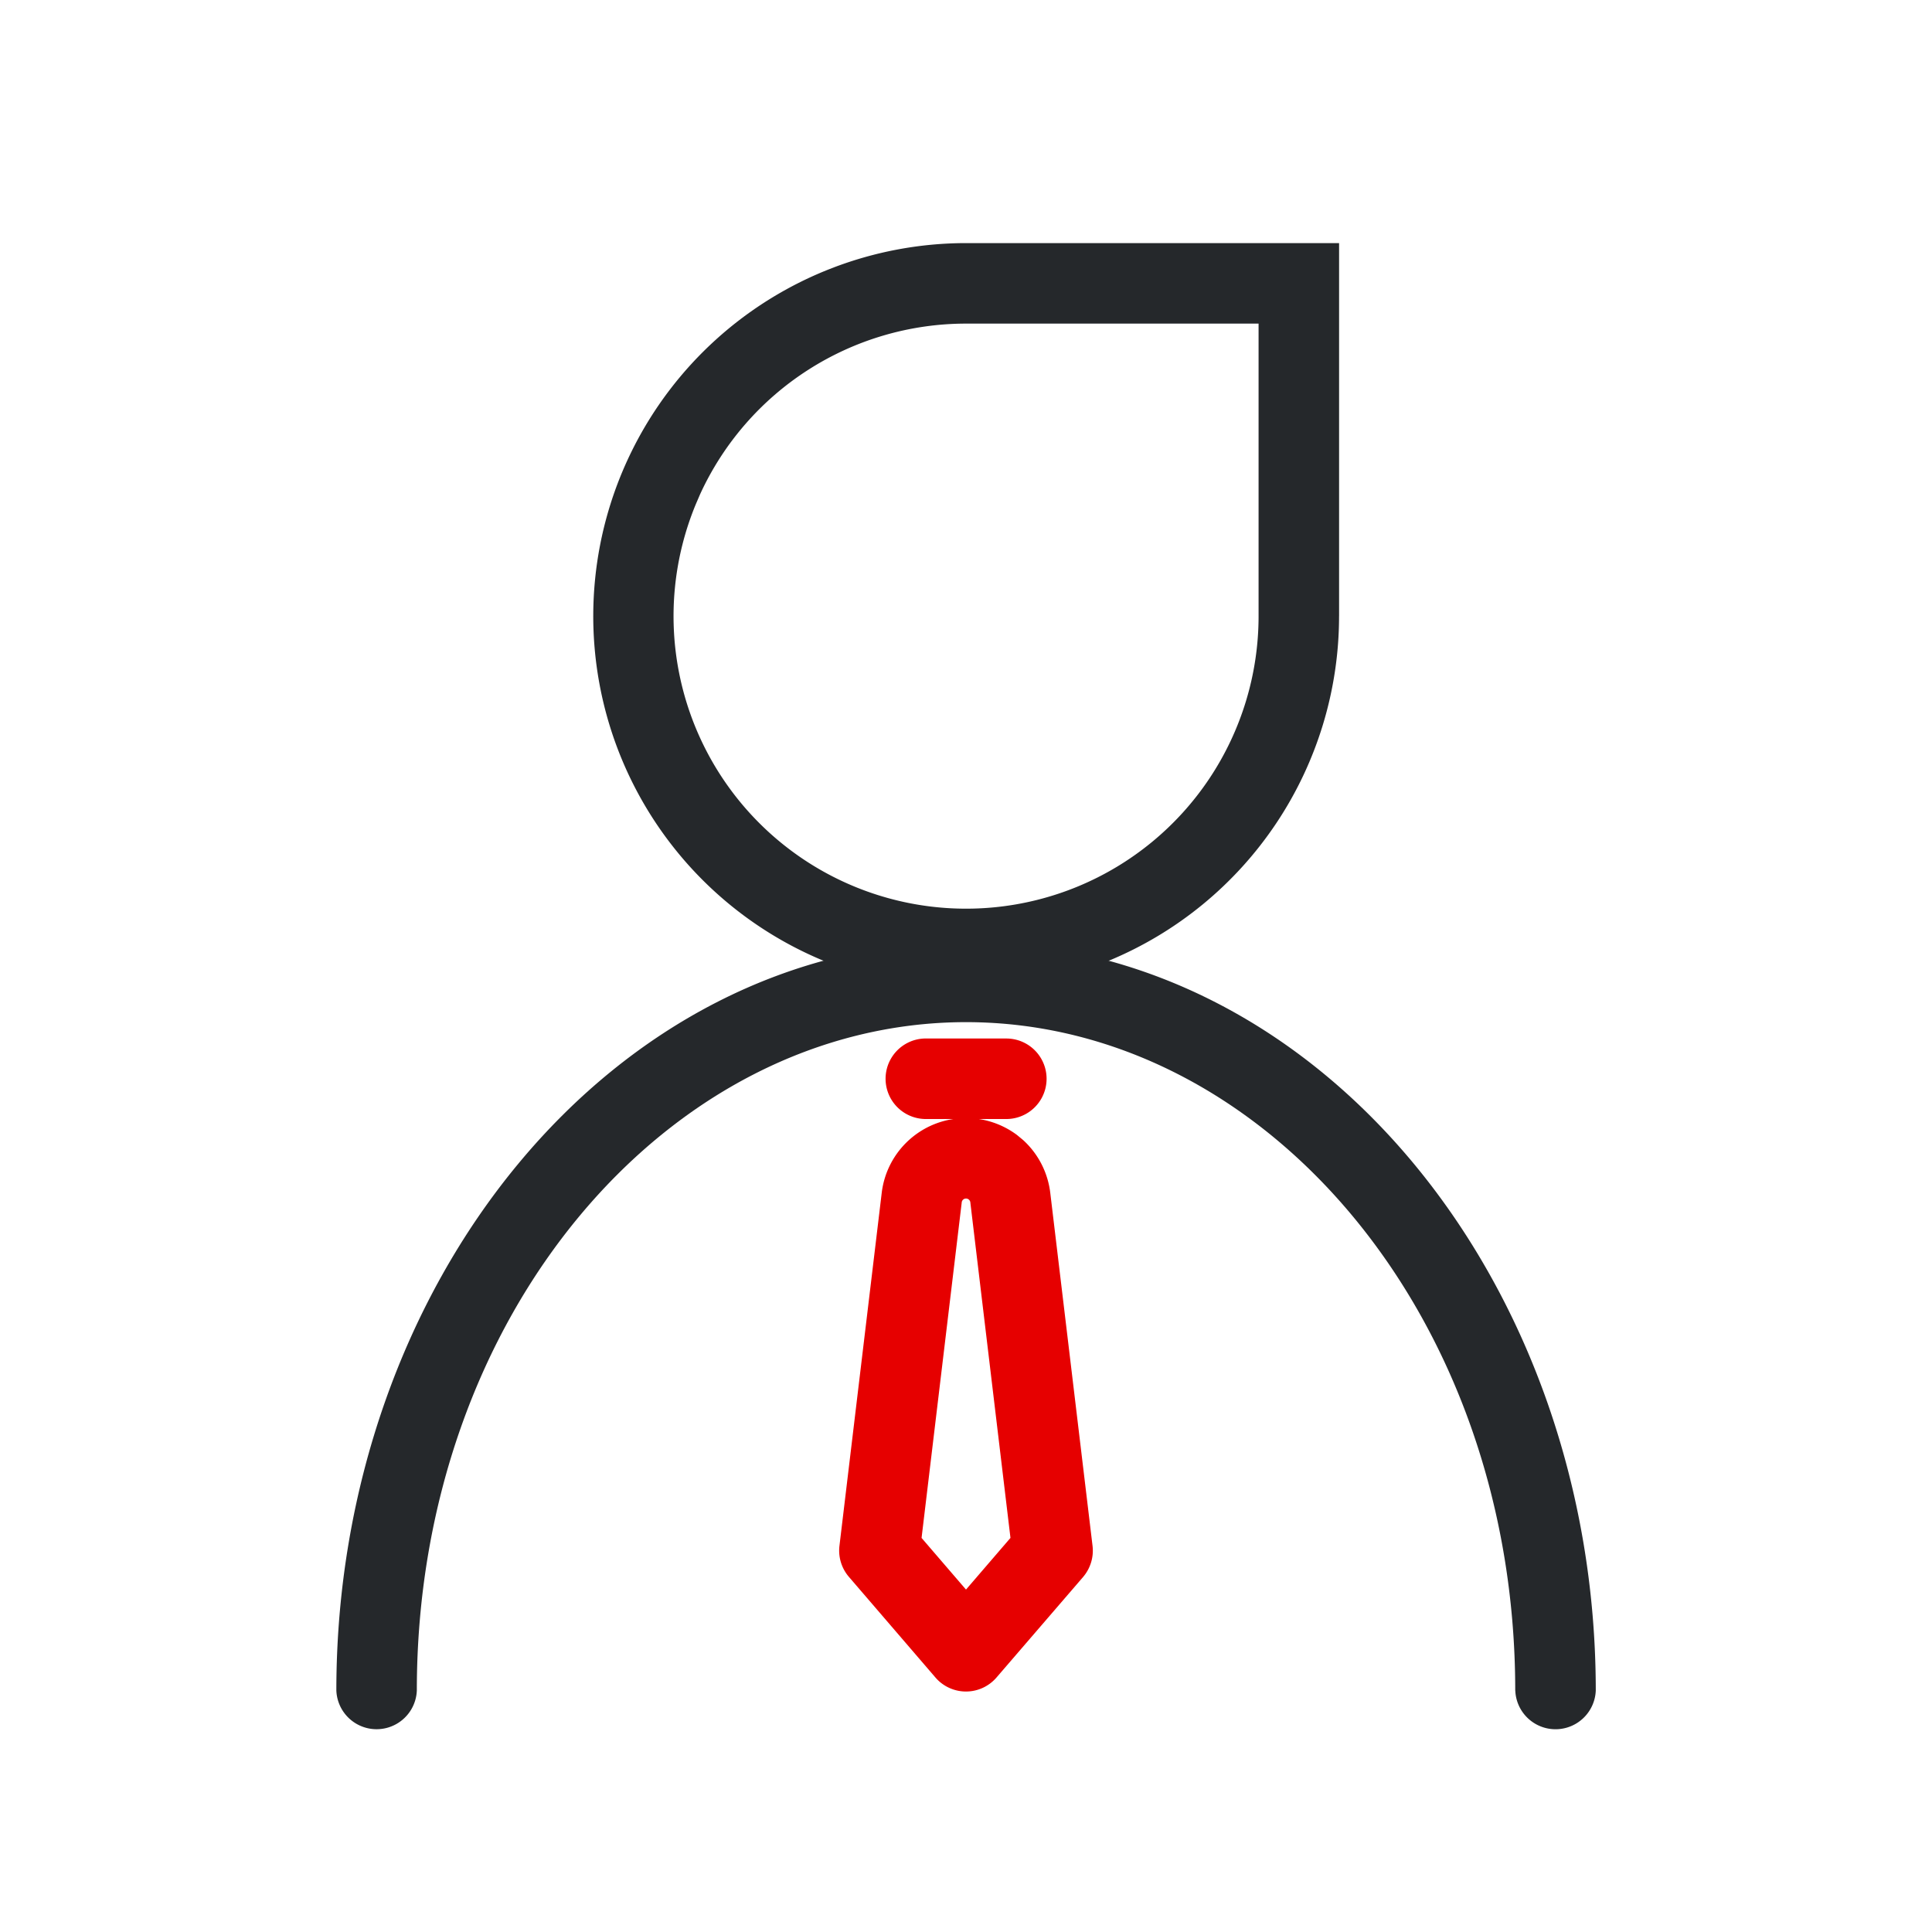
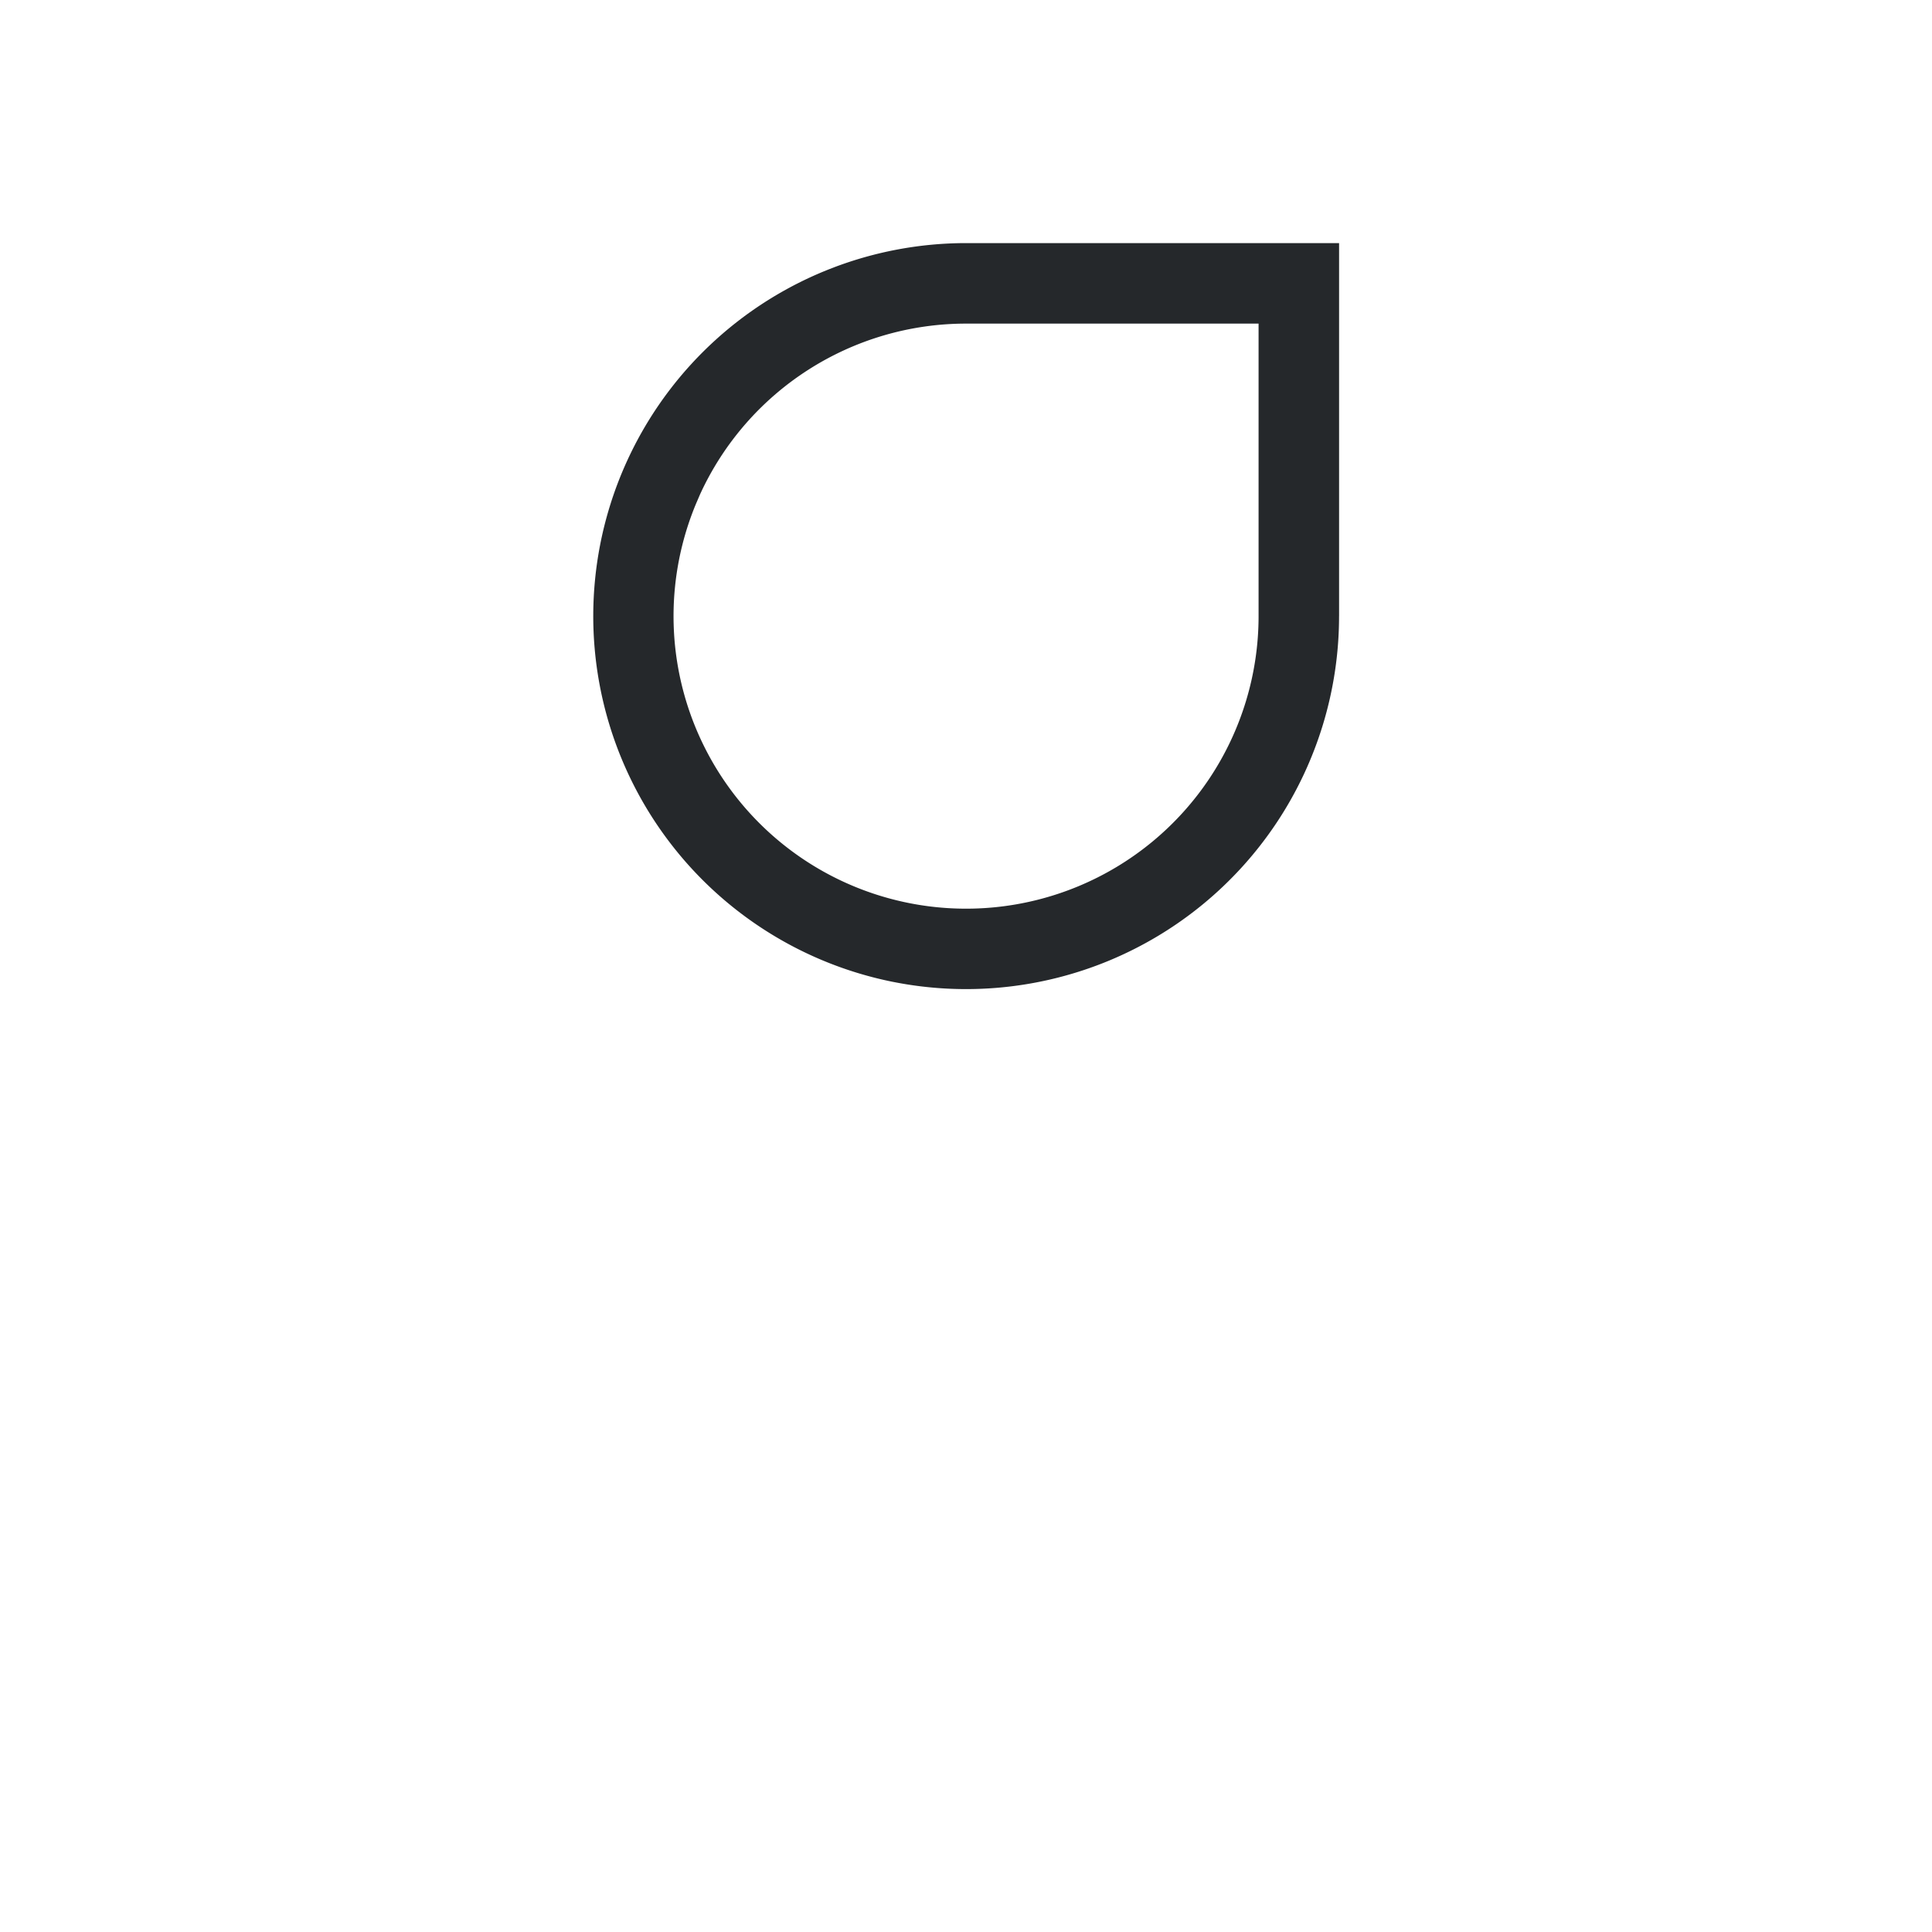
<svg xmlns="http://www.w3.org/2000/svg" width="64" height="64" viewBox="0 0 64 64" fill="none">
  <g clip-path="url(#clip0_9890_58226)">
    <mask id="mask0_9890_58226" style="mask-type:luminance" maskUnits="userSpaceOnUse" x="0" y="0" width="64" height="64">
      <path d="M64 0H0v64h64V0z" fill="#fff" />
    </mask>
    <g mask="url(#mask0_9890_58226)">
-       <path d="M33.336 34.402a1.333 1.333 0 0 1 0 2.667H30.67a1.333 1.333 0 1 1 0-2.668h2.666z" fill="#E60000" />
-       <path d="M32.002 37.037c.61 0 1.2.198 1.686.56l.202.167c.51.463.83 1.096.905 1.78l1.397 11.666c.044.372-.07.745-.313 1.03L33.01 55.57a1.334 1.334 0 0 1-2.022 0l-2.866-3.333a1.335 1.335 0 0 1-.314-1.03l1.397-11.666A2.81 2.81 0 0 1 32 37.038h.002zM32 39.703a.143.143 0 0 0-.142.13l-.003.028-1.327 11.085L32 52.657l1.473-1.712-1.326-11.084-.003-.03a.144.144 0 0 0-.046-.09.145.145 0 0 0-.096-.038H32z" fill="#E60000" />
-       <path d="M50.194 56c0-12.466-8.365-22.14-18.193-22.14-9.826 0-18.193 9.673-18.193 22.14a1.334 1.334 0 0 1-2.666 0c0-13.46 9.122-24.807 20.86-24.807 11.74 0 20.86 11.348 20.86 24.808a1.334 1.334 0 0 1-2.666 0z" fill="#25282B" />
      <path d="M41.692 10.72h-9.69a9.692 9.692 0 0 0-8.81 5.652l-.142.33a9.69 9.69 0 1 0 18.642 3.707v-9.69zm2.666 9.69a12.356 12.356 0 0 1-7.627 11.415 12.36 12.36 0 0 1-7.138.703h-.002a12.357 12.357 0 0 1 2.412-24.475h12.356V20.41z" fill="#25282B" />
    </g>
  </g>
  <defs>
    <clipPath id="clip0_9890_58226">
      <path fill="#fff" d="M0 0h64v64H0z" />
    </clipPath>
  </defs>
</svg>